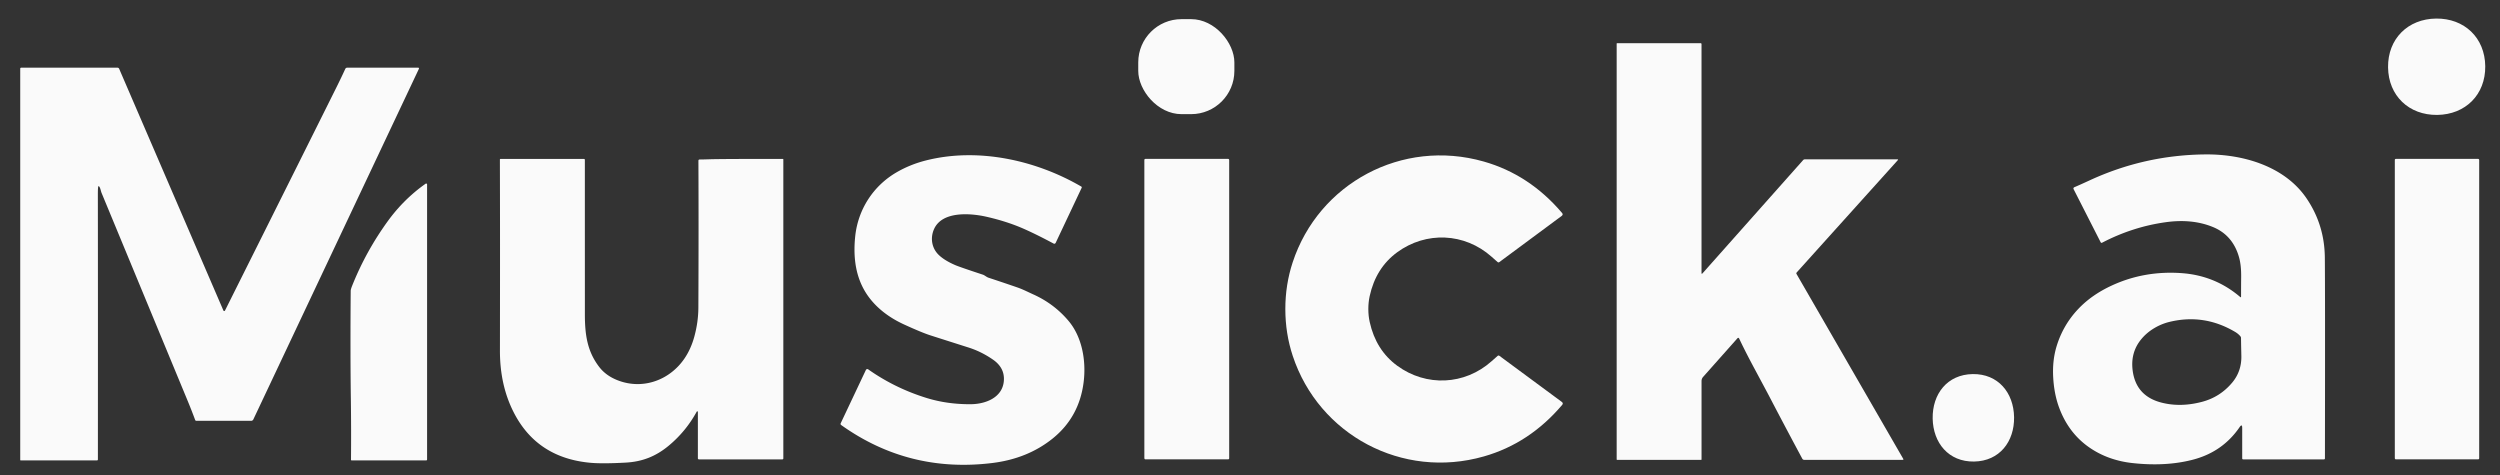
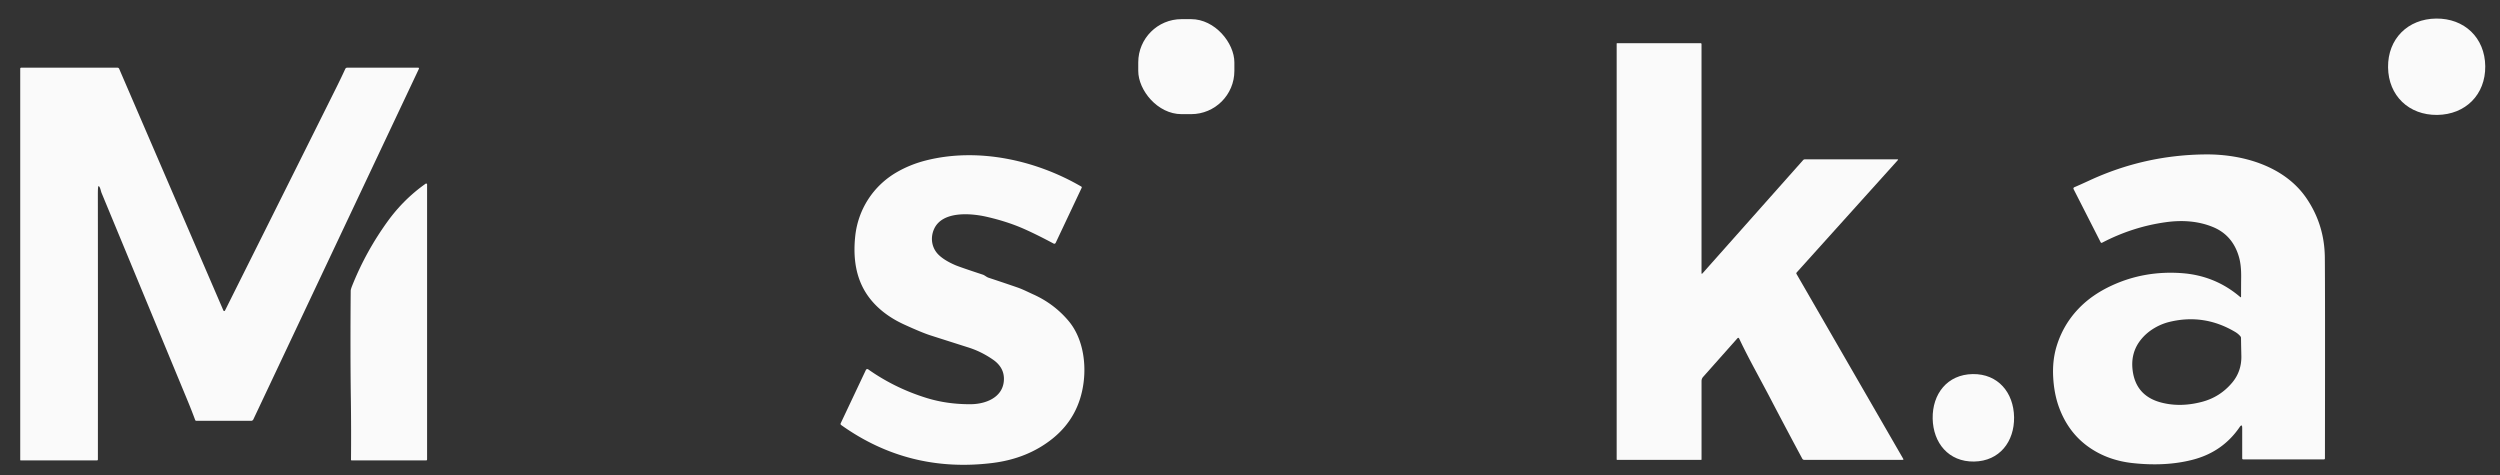
<svg xmlns="http://www.w3.org/2000/svg" version="1.1" viewBox="0.00 0.00 1200.00 228.00">
  <rect x="0.00" y="0.00" width="1200.00" height="228.00" fill="#333333" stroke="none" />
  <rect fill="#fafafa" x="546.36" y="9.19" width="46.14" height="45.60" rx="20.76" />
  <path fill="#fafafa" d="   M 1169.32 8.91   C 1182.89 8.75 1192.76 18.10 1192.92 31.76   C 1193.08 45.42 1183.43 55.00 1169.86 55.16   C 1156.30 55.32 1146.43 45.97 1146.27 32.31   C 1146.11 18.65 1155.76 9.07 1169.32 8.91   Z" />
  <path fill="#fafafa" d="   M 816.73 131.00   Q 816.73 131.73 817.22 131.19   L 865.51 76.84   A 1.09 1.07 20.9 0 1 866.31 76.49   L 910.73 76.49   Q 911.30 76.49 910.92 76.91   L 862.41 130.78   Q 862.10 131.13 862.34 131.53   L 913.53 220.20   Q 913.84 220.73 913.22 220.73   L 866.03 220.73   A 1.06 1.03 -13.5 0 1 865.10 220.18   Q 857.01 205.13 849.17 190.09   Q 848.70 189.18 841.82 176.34   Q 837.54 168.34 834.76 162.42   A 0.45 0.44 53.2 0 0 834.03 162.31   L 817.49 180.92   A 3.00 2.99 -24.4 0 0 816.74 182.90   L 816.74 220.51   A 0.23 0.23 0.0 0 1 816.51 220.74   L 776.23 220.74   A 0.24 0.23 -90.0 0 1 776.00 220.50   L 776.00 20.97   A 0.26 0.25 -0.0 0 1 776.26 20.72   L 816.23 20.72   Q 816.73 20.72 816.73 21.22   L 816.73 131.00   Z" />
  <path fill="#fafafa" d="   M 108.00 149.06   Q 150.82 63.39 161.78 41.34   Q 163.95 36.97 165.71 33.12   Q 166.01 32.48 166.71 32.48   L 200.73 32.48   A 0.39 0.38 -76.9 0 1 201.07 33.04   L 121.60 201.33   A 1.18 1.17 -77.2 0 1 120.54 202.00   L 94.28 202.00   Q 93.83 202.00 93.67 201.57   Q 91.99 197.02 90.11 192.48   Q 57.05 112.64 48.78 92.67   C 48.44 91.85 48.28 90.72 47.87 89.93   Q 47.21 88.69 47.07 90.11   Q 46.96 91.10 46.97 94.03   Q 47.04 140.28 46.99 220.49   Q 46.99 221.00 46.48 221.00   L 9.97 221.00   A 0.26 0.26 0.0 0 1 9.71 220.74   L 9.71 33.00   Q 9.71 32.48 10.24 32.48   L 56.31 32.48   Q 56.96 32.48 57.22 33.07   L 107.23 149.04   A 0.42 0.42 0.0 0 0 108.00 149.06   Z" />
  <path fill="#fafafa" d="   M 1076.26 205.46   Q 1076.26 203.20 1074.99 205.06   Q 1066.77 217.06 1052.27 220.73   Q 1039.36 224.01 1023.58 222.27   Q 1012.14 221.01 1003.34 215.10   Q 992.85 208.05 988.24 195.27   Q 985.93 188.83 985.52 180.86   Q 985.13 173.05 987.10 166.43   Q 990.17 156.14 997.53 148.34   Q 1004.01 141.47 1013.83 136.97   Q 1029.40 129.83 1047.24 131.11   Q 1063.22 132.26 1075.27 142.54   Q 1075.72 142.93 1075.71 142.34   Q 1075.71 137.59 1075.76 132.80   Q 1075.81 127.29 1074.74 123.49   Q 1071.73 112.79 1062.01 108.89   Q 1052.15 104.92 1039.62 106.65   Q 1023.67 108.86 1009.05 116.48   Q 1008.55 116.74 1008.29 116.24   L 995.32 90.78   A 0.66 0.65 -25.3 0 1 995.65 89.88   Q 998.69 88.58 1002.86 86.65   Q 1029.43 74.34 1058.74 74.12   C 1076.46 73.98 1096.50 79.66 1107.06 95.10   Q 1115.76 107.82 1115.92 123.57   Q 1116.09 140.27 1115.97 219.99   Q 1115.97 220.50 1115.47 220.50   L 1076.75 220.50   Q 1076.26 220.50 1076.26 220.01   L 1076.26 205.46   Z   M 1027.70 162.95   Q 1022.59 169.25 1023.67 177.79   Q 1025.23 190.06 1037.43 193.23   Q 1046.65 195.63 1057.08 192.85   Q 1065.65 190.56 1071.43 183.68   Q 1076.03 178.19 1075.85 170.74   Q 1075.70 164.15 1075.69 162.25   Q 1075.69 161.79 1075.39 161.43   Q 1074.38 160.23 1072.97 159.38   Q 1058.15 150.54 1041.63 154.44   Q 1037.59 155.39 1034.03 157.52   Q 1030.31 159.74 1027.70 162.95   Z" />
  <path fill="#fafafa" d="   M 448.39 109.86   C 446.47 114.05 447.13 118.93 450.49 122.26   Q 453.24 124.97 458.51 127.25   Q 460.61 128.16 471.87 131.87   C 472.58 132.10 473.53 132.98 474.46 133.29   Q 481.39 135.57 488.28 137.95   C 490.93 138.87 492.96 139.94 496.13 141.38   Q 505.94 145.83 512.82 153.94   C 519.46 161.75 521.39 173.23 520.16 183.29   Q 518.10 200.17 505.26 210.50   Q 493.24 220.17 476.25 222.25   Q 436.24 227.15 403.81 204.05   Q 403.29 203.69 403.56 203.12   L 415.62 177.60   A 0.76 0.76 0.0 0 1 416.75 177.30   Q 429.55 186.33 444.80 191.04   Q 454.76 194.11 466.04 194.02   C 472.89 193.96 481.06 190.99 481.83 183.03   Q 482.44 176.64 476.63 172.62   Q 471.07 168.77 464.94 166.82   Q 453.79 163.28 446.74 161.02   Q 442.54 159.68 434.05 155.79   Q 424.04 151.22 418.04 143.90   C 411.00 135.30 409.33 124.69 410.50 113.45   C 411.84 100.59 419.09 89.30 430.26 82.77   Q 436.82 78.94 444.50 77.00   C 469.34 70.73 497.02 76.76 518.99 89.53   Q 519.38 89.76 519.19 90.17   L 506.72 116.58   A 0.73 0.72 26.4 0 1 505.73 116.91   Q 497.63 112.58 491.47 109.85   Q 483.49 106.32 473.50 104.04   C 465.98 102.33 452.37 101.19 448.39 109.86   Z" />
-   <path fill="#fafafa" d="   M 656.80 148.34   Q 656.80 151.60 657.45 154.53   Q 660.43 168.07 670.68 175.56   C 684.53 185.69 703.02 184.94 715.99 173.37   Q 718.47 171.15 718.87 170.82   Q 719.28 170.47 719.72 170.80   L 749.67 192.92   Q 750.52 193.55 749.84 194.35   Q 734.18 212.82 712.27 219.08   C 673.08 230.28 633.03 208.72 620.51 170.81   Q 616.97 160.09 616.96 148.37   Q 616.95 136.65 620.48 125.92   C 632.95 88.00 672.97 66.38 712.17 77.53   Q 734.09 83.76 749.78 102.21   Q 750.46 103.00 749.61 103.64   L 719.69 125.80   Q 719.25 126.13 718.84 125.78   Q 718.44 125.45 715.96 123.23   C 702.97 111.68 684.48 110.96 670.64 121.10   Q 660.40 128.61 657.44 142.15   Q 656.80 145.08 656.80 148.34   Z" />
-   <path fill="#fafafa" d="   M 334.98 197.73   A 0.29 0.29 0.0 0 0 334.43 197.59   Q 329.25 207.06 321.01 213.91   C 314.76 219.11 308.23 221.62 300.34 222.05   Q 289.23 222.66 283.45 222.14   Q 257.68 219.82 246.52 197.81   Q 239.95 184.86 239.97 168.36   Q 240.06 112.20 239.95 76.59   A 0.31 0.31 0.0 0 1 240.26 76.28   L 280.28 76.28   A 0.45 0.45 0.0 0 1 280.73 76.73   Q 280.73 94.83 280.74 150.82   C 280.74 160.68 281.88 168.63 287.58 176.08   Q 290.48 179.88 295.27 182.03   C 305.82 186.76 317.71 184.11 325.66 175.68   Q 330.95 170.06 333.27 161.60   Q 335.19 154.62 335.22 147.57   Q 335.39 108.59 335.24 77.18   Q 335.24 76.55 335.87 76.56   Q 336.62 76.58 340.31 76.46   Q 346.36 76.26 375.75 76.28   A 0.25 0.25 0.0 0 1 376.00 76.53   L 376.00 219.99   Q 376.00 220.50 375.50 220.50   L 335.48 220.50   A 0.51 0.50 90.0 0 1 334.98 219.99   L 334.98 197.73   Z" />
-   <rect fill="#fafafa" x="549.29" y="76.27" width="40.72" height="144.22" rx="0.49" />
-   <rect fill="#fafafa" x="1149.51" y="76.27" width="40.50" height="144.22" rx="0.49" />
  <path fill="#fafafa" d="   M 168.48 220.69   Q 168.61 205.89 168.41 191.50   Q 168.10 168.99 168.34 139.59   Q 168.35 138.89 168.99 137.27   Q 175.59 120.70 186.14 106.15   Q 193.80 95.59 204.31 88.17   A 0.44 0.44 0.0 0 1 205.00 88.53   L 205.00 220.50   Q 205.00 221.00 204.50 221.00   L 168.78 221.00   A 0.30 0.30 0.0 0 1 168.48 220.69   Z" />
  <path fill="#fafafa" d="   M 946.89 179.56   C 959.12 179.37 966.57 188.52 966.76 200.24   C 966.94 211.97 959.78 221.35 947.55 221.54   C 935.32 221.73 927.87 212.58 927.68 200.85   C 927.50 189.13 934.66 179.75 946.89 179.56   Z" />
</svg>